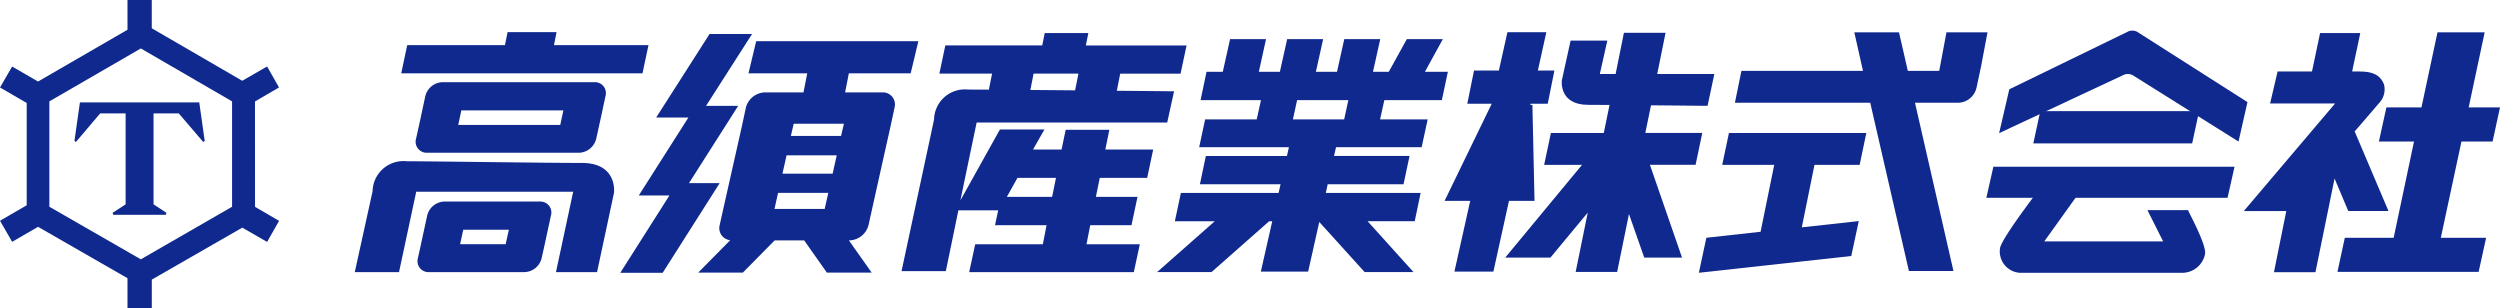
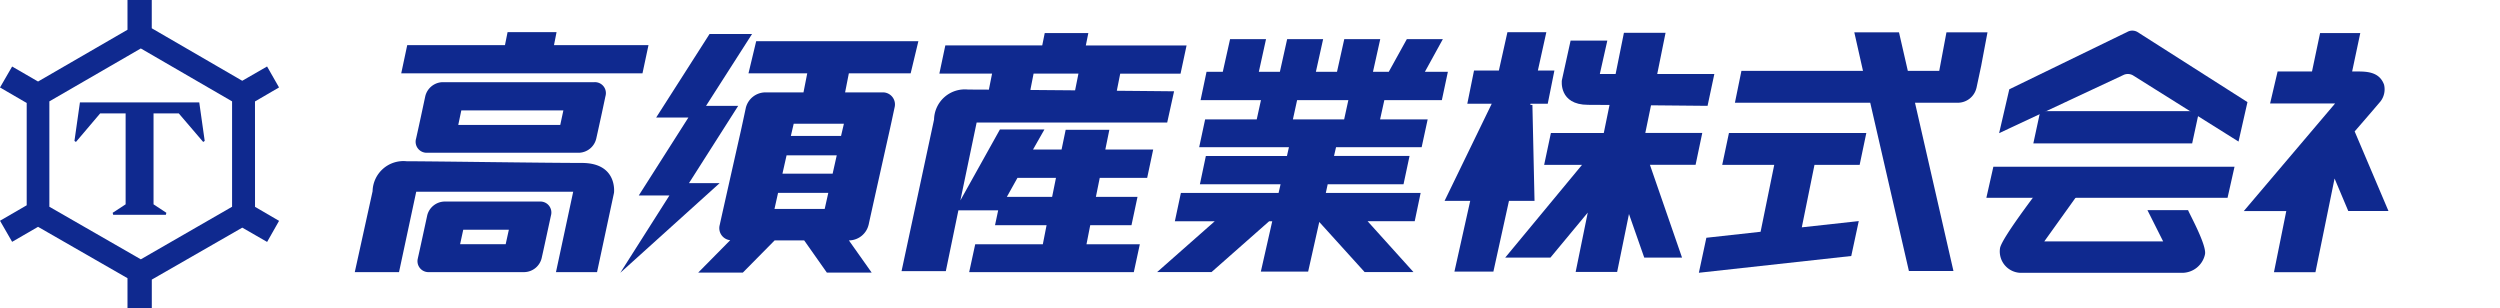
<svg xmlns="http://www.w3.org/2000/svg" width="200" height="24.662" viewBox="0 0 200 24.662">
  <g id="グループ_2397" data-name="グループ 2397" transform="translate(-102.301 -294.699)">
    <g id="グループ_2405" data-name="グループ 2405" transform="translate(102.301 294.699)">
      <g id="グループ_2403" data-name="グループ 2403">
        <g id="グループ_2397-2" data-name="グループ 2397">
          <path id="パス_1388" data-name="パス 1388" d="M122.7,302.815l1.923-1.121-.956-1.677-1.987,1.144-7.238-4.2V294.7H112.5v2.379l-7.155,4.142-2.074-1.2-.969,1.677,2.135,1.24v8.183l-2.135,1.238.969,1.686,2.074-1.2,7.155,4.109v2.413h1.945v-2.3l7.238-4.157,1.987,1.143.956-1.686-1.923-1.121Zm-1.833,8.424-7.3,4.206-7.317-4.206v-8.431l7.317-4.233,7.3,4.233Z" transform="translate(-102.301 -294.699)" fill="#0f298f" />
          <path id="パス_1389" data-name="パス 1389" d="M123.84,310.591h-9.547l-.438,3.081.119.082,1.939-2.285h2.036v7.275l-1.037.678.042.16h4.213l.041-.16-1.026-.678v-7.275H122.2l1.955,2.285.121-.082Z" transform="translate(-107.899 -302.398)" fill="#0f298f" />
        </g>
        <path id="パス_1390" data-name="パス 1390" d="M429.831,323.056H410.536l.56-2.486h19.293Z" transform="translate(-251.627 -307.232)" fill="#0f298f" />
        <path id="パス_1391" data-name="パス 1391" d="M430.531,314.524H417.825l.556-2.581h12.707Z" transform="translate(-255.158 -303.053)" fill="#0f298f" />
        <path id="パス_1392" data-name="パス 1392" d="M304.641,305.652l.482-2.267h-1.839l1.438-2.616h-2.882l-1.446,2.616h-1.263l.582-2.616h-2.878l-.582,2.616h-1.689l.58-2.616h-2.878l-.582,2.616H290l.576-2.616H287.7l-.584,2.616h-1.3l-.477,2.267h4.831l-.338,1.539h-4.128l-.477,2.227h7.181l-.159.7h-6.487l-.477,2.264h6.454l-.159.692h-7.816l-.482,2.265h3.192l-4.612,4.068h4.352l4.612-4.068h.247l-.912,4.028h3.784l.89-3.969,3.629,4.008h3.907l-3.669-4.068h3.768l.475-2.265h-7.586l.149-.692h6.067l.482-2.264h-6.042l.161-.7h6.849l.482-2.227H299.7l.34-1.539Zm-7.816,1.539h-4.1l.336-1.539h4.1Z" transform="translate(-189.293 -297.64)" fill="#0f298f" />
        <path id="パス_1393" data-name="パス 1393" d="M184.345,300.726l-.48,2.254h-19.3l.479-2.254h7.819l.209-1.041h3.918l-.205,1.041Z" transform="translate(-132.466 -297.115)" fill="#0f298f" />
        <path id="パス_1394" data-name="パス 1394" d="M158.779,322.119a2.467,2.467,0,0,1,2.722-2.4c2.026,0,11.135.136,14.019.136s2.572,2.39,2.572,2.39l-1.357,6.346h-3.286l1.379-6.435H162.27l-1.377,6.435h-3.539Z" transform="translate(-128.972 -306.819)" fill="#0f298f" />
        <g id="グループ_2398" data-name="グループ 2398" transform="translate(159.986 14.411)">
          <path id="パス_1395" data-name="パス 1395" d="M425.69,327.551h-9.506l3.508-4.9-3.379.008c-.016.068-3.589,4.63-3.675,5.458a1.711,1.711,0,0,0,1.607,1.949h13.034a1.87,1.87,0,0,0,1.744-1.413l.014-.066c.165-.736-1.364-3.458-1.349-3.536h-3.255Z" transform="translate(-412.625 -322.652)" fill="#0f298f" />
        </g>
        <g id="グループ_2399" data-name="グループ 2399" transform="translate(49.617 2.718)">
          <path id="パス_1396" data-name="パス 1396" d="M227.637,303.661l.617-2.57H215.279l-.616,2.57h4.7l-.3,1.526h-3.11a1.624,1.624,0,0,0-1.5,1.219l-.012.057c-.145.682-.326,1.52-.4,1.85s-1.523,6.754-1.668,7.427l-.012.055a.968.968,0,0,0,.841,1.215l-2.56,2.591h3.571l2.543-2.575h2.362l1.813,2.575h3.585l-1.822-2.575h.06a1.628,1.628,0,0,0,1.514-1.232l.014-.055c.143-.673,1.577-7.09,1.653-7.427s.256-1.168.4-1.85l.012-.057a.965.965,0,0,0-.975-1.219h-2.98l.3-1.526Zm-5.341,4.033-.228.976h-4.016l.228-.976Zm-5.267,5.53h4.018l-.288,1.286h-4.017Zm.351-1.538.329-1.463h4.014l-.328,1.463Z" transform="translate(-204.401 -300.513)" fill="#0f298f" />
-           <path id="パス_1397" data-name="パス 1397" d="M204.045,311.9l3.935-6.178h-2.572l3.683-5.752h-3.4l-4.272,6.684h2.578l-3.969,6.234h2.452l-3.932,6.188h3.392L206.5,311.9Z" transform="translate(-198.543 -299.97)" fill="#0f298f" />
+           <path id="パス_1397" data-name="パス 1397" d="M204.045,311.9l3.935-6.178h-2.572l3.683-5.752h-3.4l-4.272,6.684h2.578l-3.969,6.234h2.452l-3.932,6.188L206.5,311.9Z" transform="translate(-198.543 -299.97)" fill="#0f298f" />
        </g>
        <g id="グループ_2400" data-name="グループ 2400" transform="translate(179.507 2.585)">
-           <path id="パス_1398" data-name="パス 1398" d="M477.426,308.451l.594-2.731h-2.507l1.281-6.008H473.02l-1.283,6.008h-2.805l-.6,2.731h2.809l-1.629,7.7h-3.907l-.59,2.727H476.31l.6-2.727h-3.625l1.651-7.7Z" transform="translate(-457.527 -299.712)" fill="#0f298f" />
          <path id="パス_1399" data-name="パス 1399" d="M458.844,314.065h3.216l-2.705-6.368c1.14-1.309,2.012-2.336,2.066-2.4a1.583,1.583,0,0,0,.284-1.344c-.376-1.035-1.391-1.052-2.185-1.052h-.367l.651-3.072h-3.216l-.646,3.072H453.19l-.6,2.559h5.2l-7.306,8.609h3.4l0,0-.985,4.888h3.319l1.529-7.494Z" transform="translate(-450.489 -299.768)" fill="#0f298f" />
        </g>
        <g id="グループ_2401" data-name="グループ 2401" transform="translate(135.907 2.584)">
          <path id="パス_1400" data-name="パス 1400" d="M367.79,317.884h4.161l-1.092,5.355-4.338.479-.6,2.8,12.192-1.341.6-2.793-4.557.5,1.015-5h3.613l.534-2.549h-10.99Z" transform="translate(-365.919 -307.281)" fill="#0f298f" />
          <path id="パス_1401" data-name="パス 1401" d="M388.441,299.712l-.578,3.086H385.35l-.707-3.086h-3.575l.695,3.086h-9.725l-.521,2.549h10.826l3.093,13.461H389l-3.077-13.461h3.478a1.538,1.538,0,0,0,1.434-1.165l.014-.053c.137-.636.306-1.434.375-1.761.02-.111.051-.275.5-2.656Z" transform="translate(-368.631 -299.712)" fill="#0f298f" />
        </g>
        <g id="グループ_2402" data-name="グループ 2402" transform="translate(72.122 2.579)">
          <path id="パス_1402" data-name="パス 1402" d="M257.141,299.828h-3.488l-.2.989H245.7l-.477,2.255h4.217l-.256,1.282c-.771,0-1.361-.007-1.665-.007a2.465,2.465,0,0,0-2.721,2.4l-2.6,12.127h3.542l1.005-4.863h3.183l-.252,1.187H253.8l-.3,1.527h-5.409l-.483,2.23h13.171l.481-2.23h-4.267l.3-1.527h3.3l.482-2.266h-3.329l.308-1.52h3.794l.481-2.265H258.5l.322-1.579h-3.494L255,309.145h-2.284l.913-1.607h-3.56l-3.164,5.677,1.3-6.228h15.245l.55-2.5s-1.992-.02-4.581-.043l.272-1.368h4.827l.482-2.255H256.94Zm-5.669,11.582h3.081l-.308,1.52h-3.621Zm4.61-7-3.579-.03.258-1.309h3.589Z" transform="translate(-242.196 -299.762)" fill="#0f298f" />
          <path id="パス_1403" data-name="パス 1403" d="M333.663,313.191l-.169-7.674-.171-.006.02-.089h1.377l.534-2.659h-1.323l.677-3.063h-3.113l-.683,3.063h-1.988l-.538,2.659h1.953l-3.77,7.768h2.05l-1.263,5.661h3.117l1.247-5.661Z" transform="translate(-283.023 -299.701)" fill="#0f298f" />
          <path id="パス_1404" data-name="パス 1404" d="M352.057,305.626l.542-2.545H348.03l.667-3.3h-3.331l-.665,3.3h-1.263l.6-2.674H341.1l-.7,3.179s-.266,1.959,2.1,1.959c.421,0,1.01,0,1.714.01l-.459,2.242h-4.231l-.54,2.549h3.031l-6.146,7.42h3.617l2.987-3.6-.969,4.75h3.319l.947-4.637,1.221,3.486h3.023l-2.568-7.42h3.653l.534-2.549h-4.557l.457-2.213C348.926,305.6,350.468,305.615,352.057,305.626Z" transform="translate(-287.574 -299.738)" fill="#0f298f" />
        </g>
        <path id="パス_1405" data-name="パス 1405" d="M423.571,299.553a.829.829,0,0,0-.721-.039l-9.52,4.629-.814,3.509,9.985-4.671a.828.828,0,0,1,.717.044l8.45,5.3.715-3.156Z" transform="translate(-252.586 -297)" fill="#0f298f" />
      </g>
      <g id="グループ_2404" data-name="グループ 2404" transform="translate(33.254 6.574)">
        <path id="パス_1406" data-name="パス 1406" d="M181.1,307.451H168.945a1.466,1.466,0,0,0-1.367,1.1l-.012.052c-.131.615-.293,1.371-.362,1.689s-.231,1.069-.362,1.647l-.012.05a.881.881,0,0,0,.894,1.108H179.89a1.468,1.468,0,0,0,1.354-1.108l.012-.05c.131-.578.293-1.332.363-1.647s.23-1.074.361-1.689l.012-.052A.875.875,0,0,0,181.1,307.451Zm-2.729,3.419h-8.16l.244-1.159h8.164Z" transform="translate(-166.804 -307.451)" fill="#0f298f" />
        <path id="パス_1407" data-name="パス 1407" d="M176.876,325.976h-7.641a1.461,1.461,0,0,0-1.366,1.108l-.01.052c-.131.6-.595,2.758-.727,3.325l-.01.052a.876.876,0,0,0,.891,1.108h7.641a1.462,1.462,0,0,0,1.368-1.108l.012-.052c.131-.567.594-2.721.725-3.325l.012-.052A.878.878,0,0,0,176.876,325.976Zm-2.73,3.414H170.5l.251-1.157H174.4Z" transform="translate(-166.946 -316.426)" fill="#0f298f" />
      </g>
    </g>
  </g>
</svg>